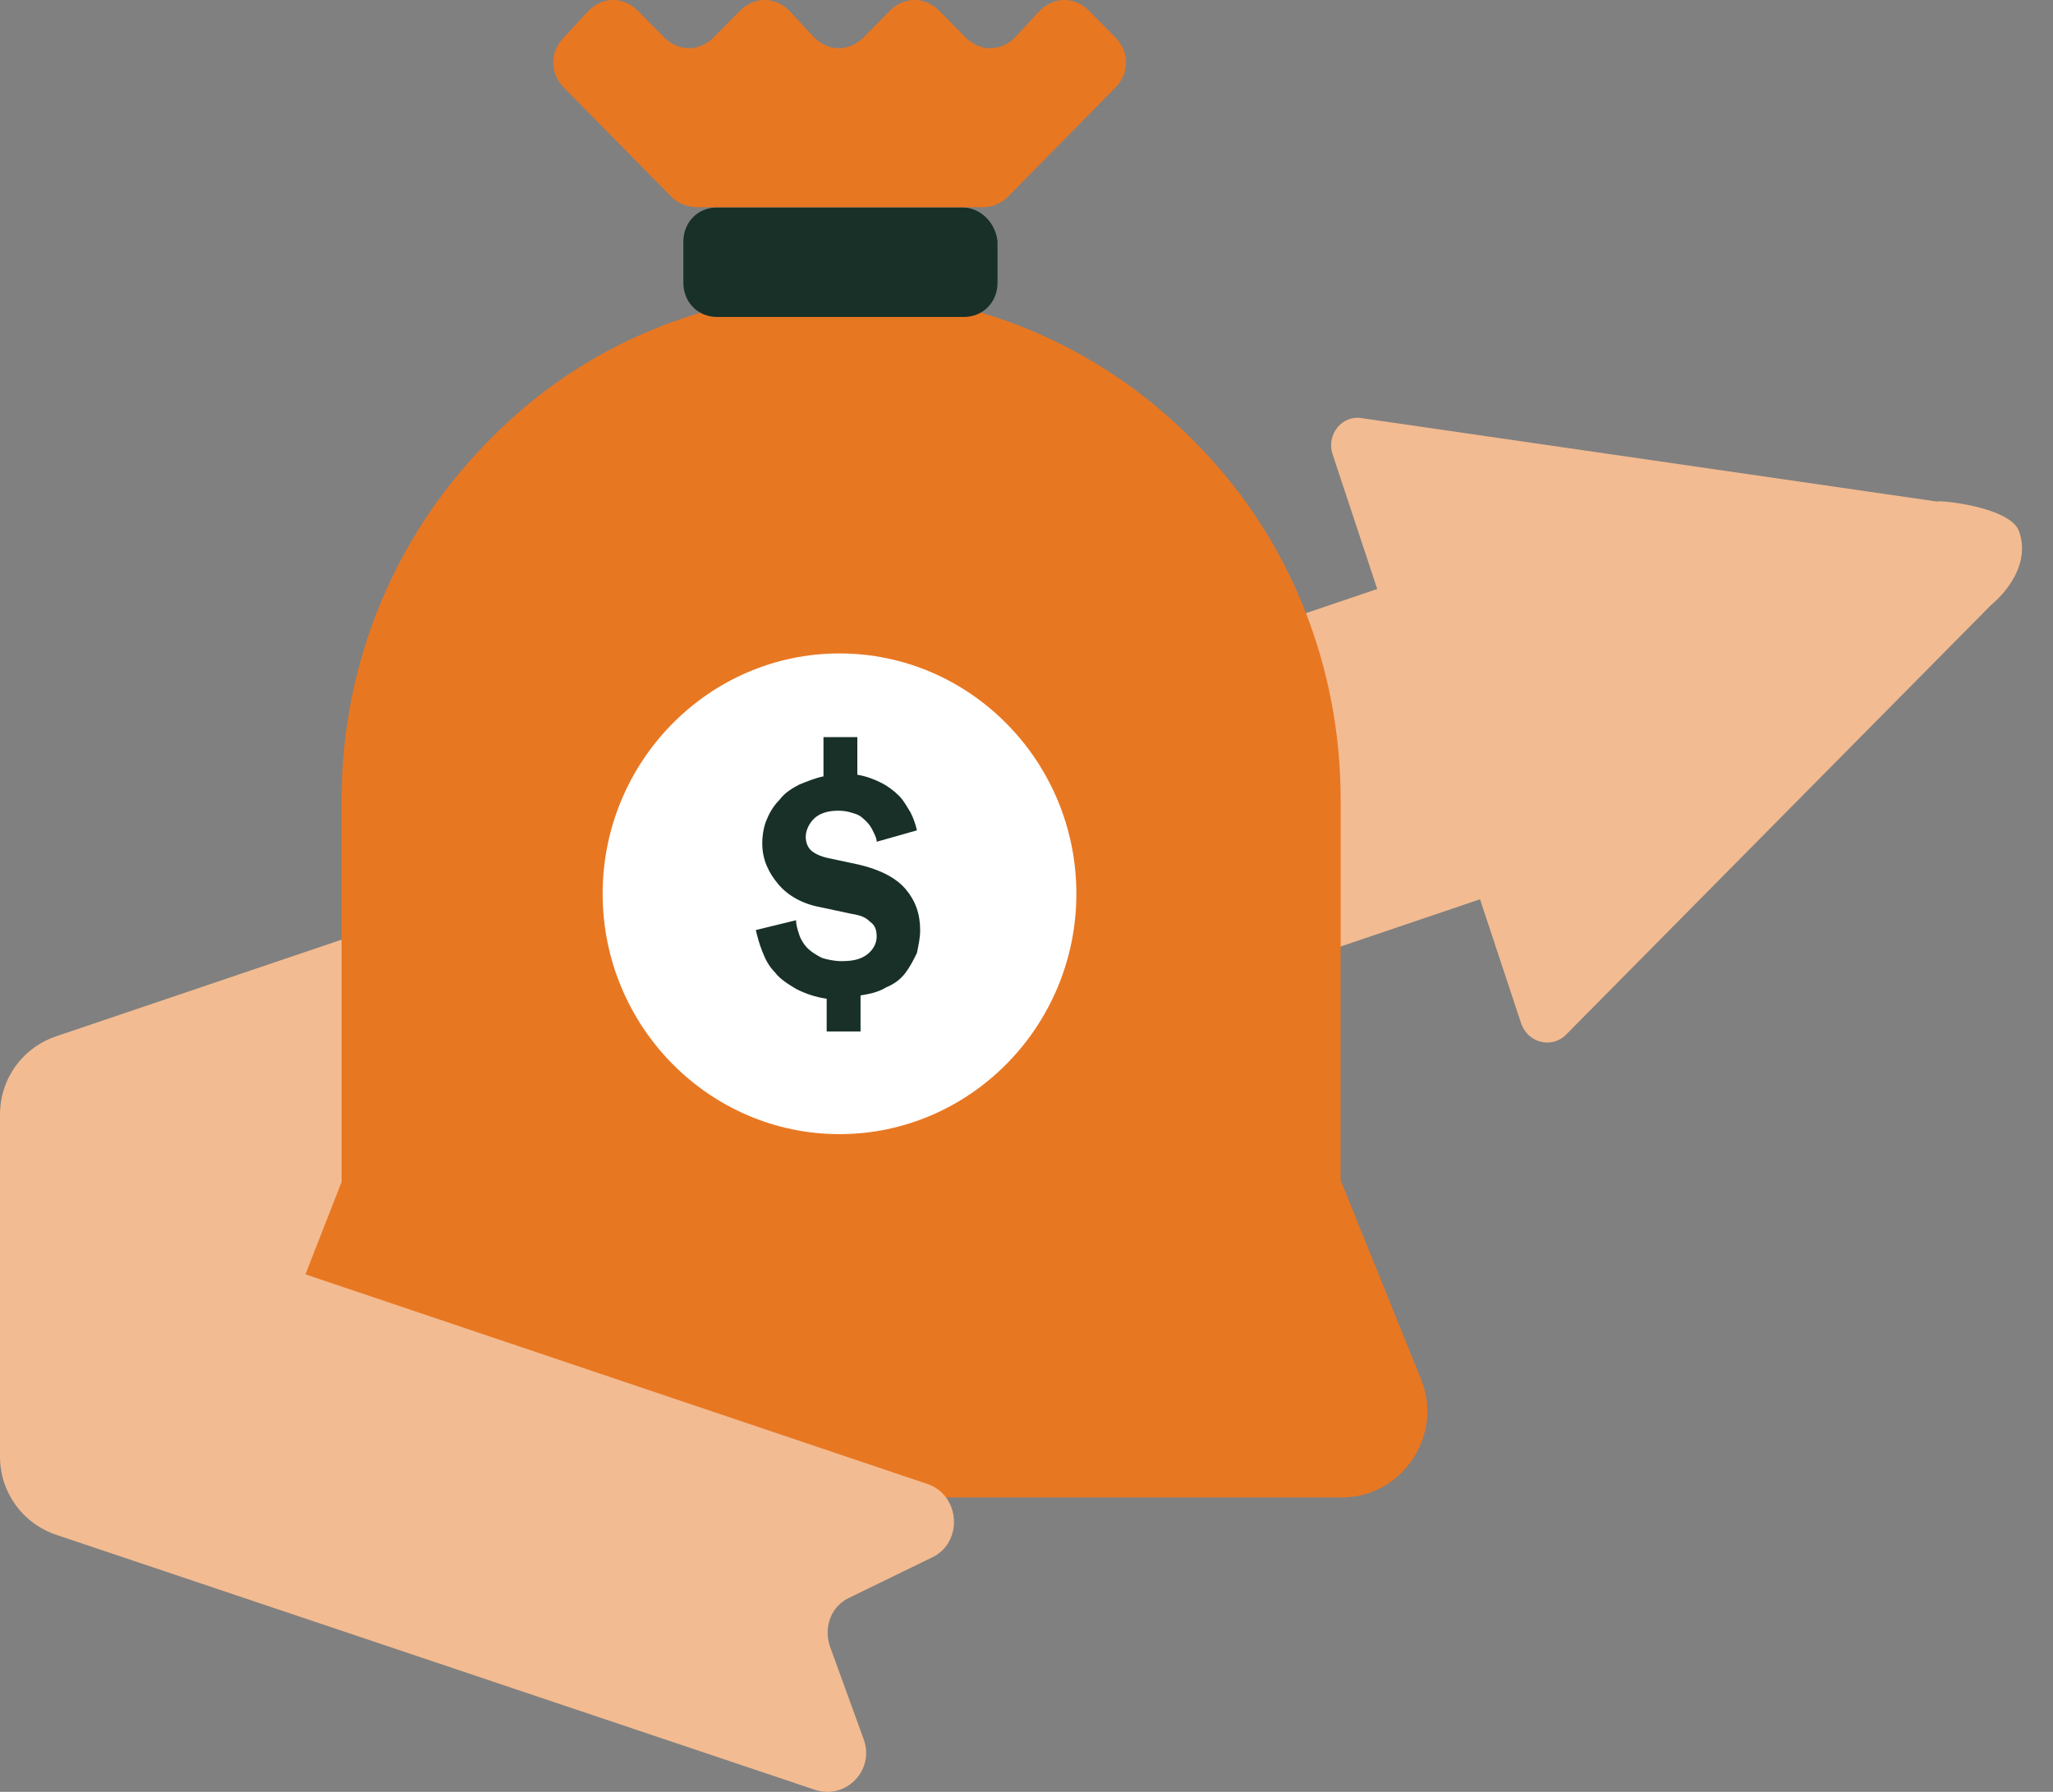
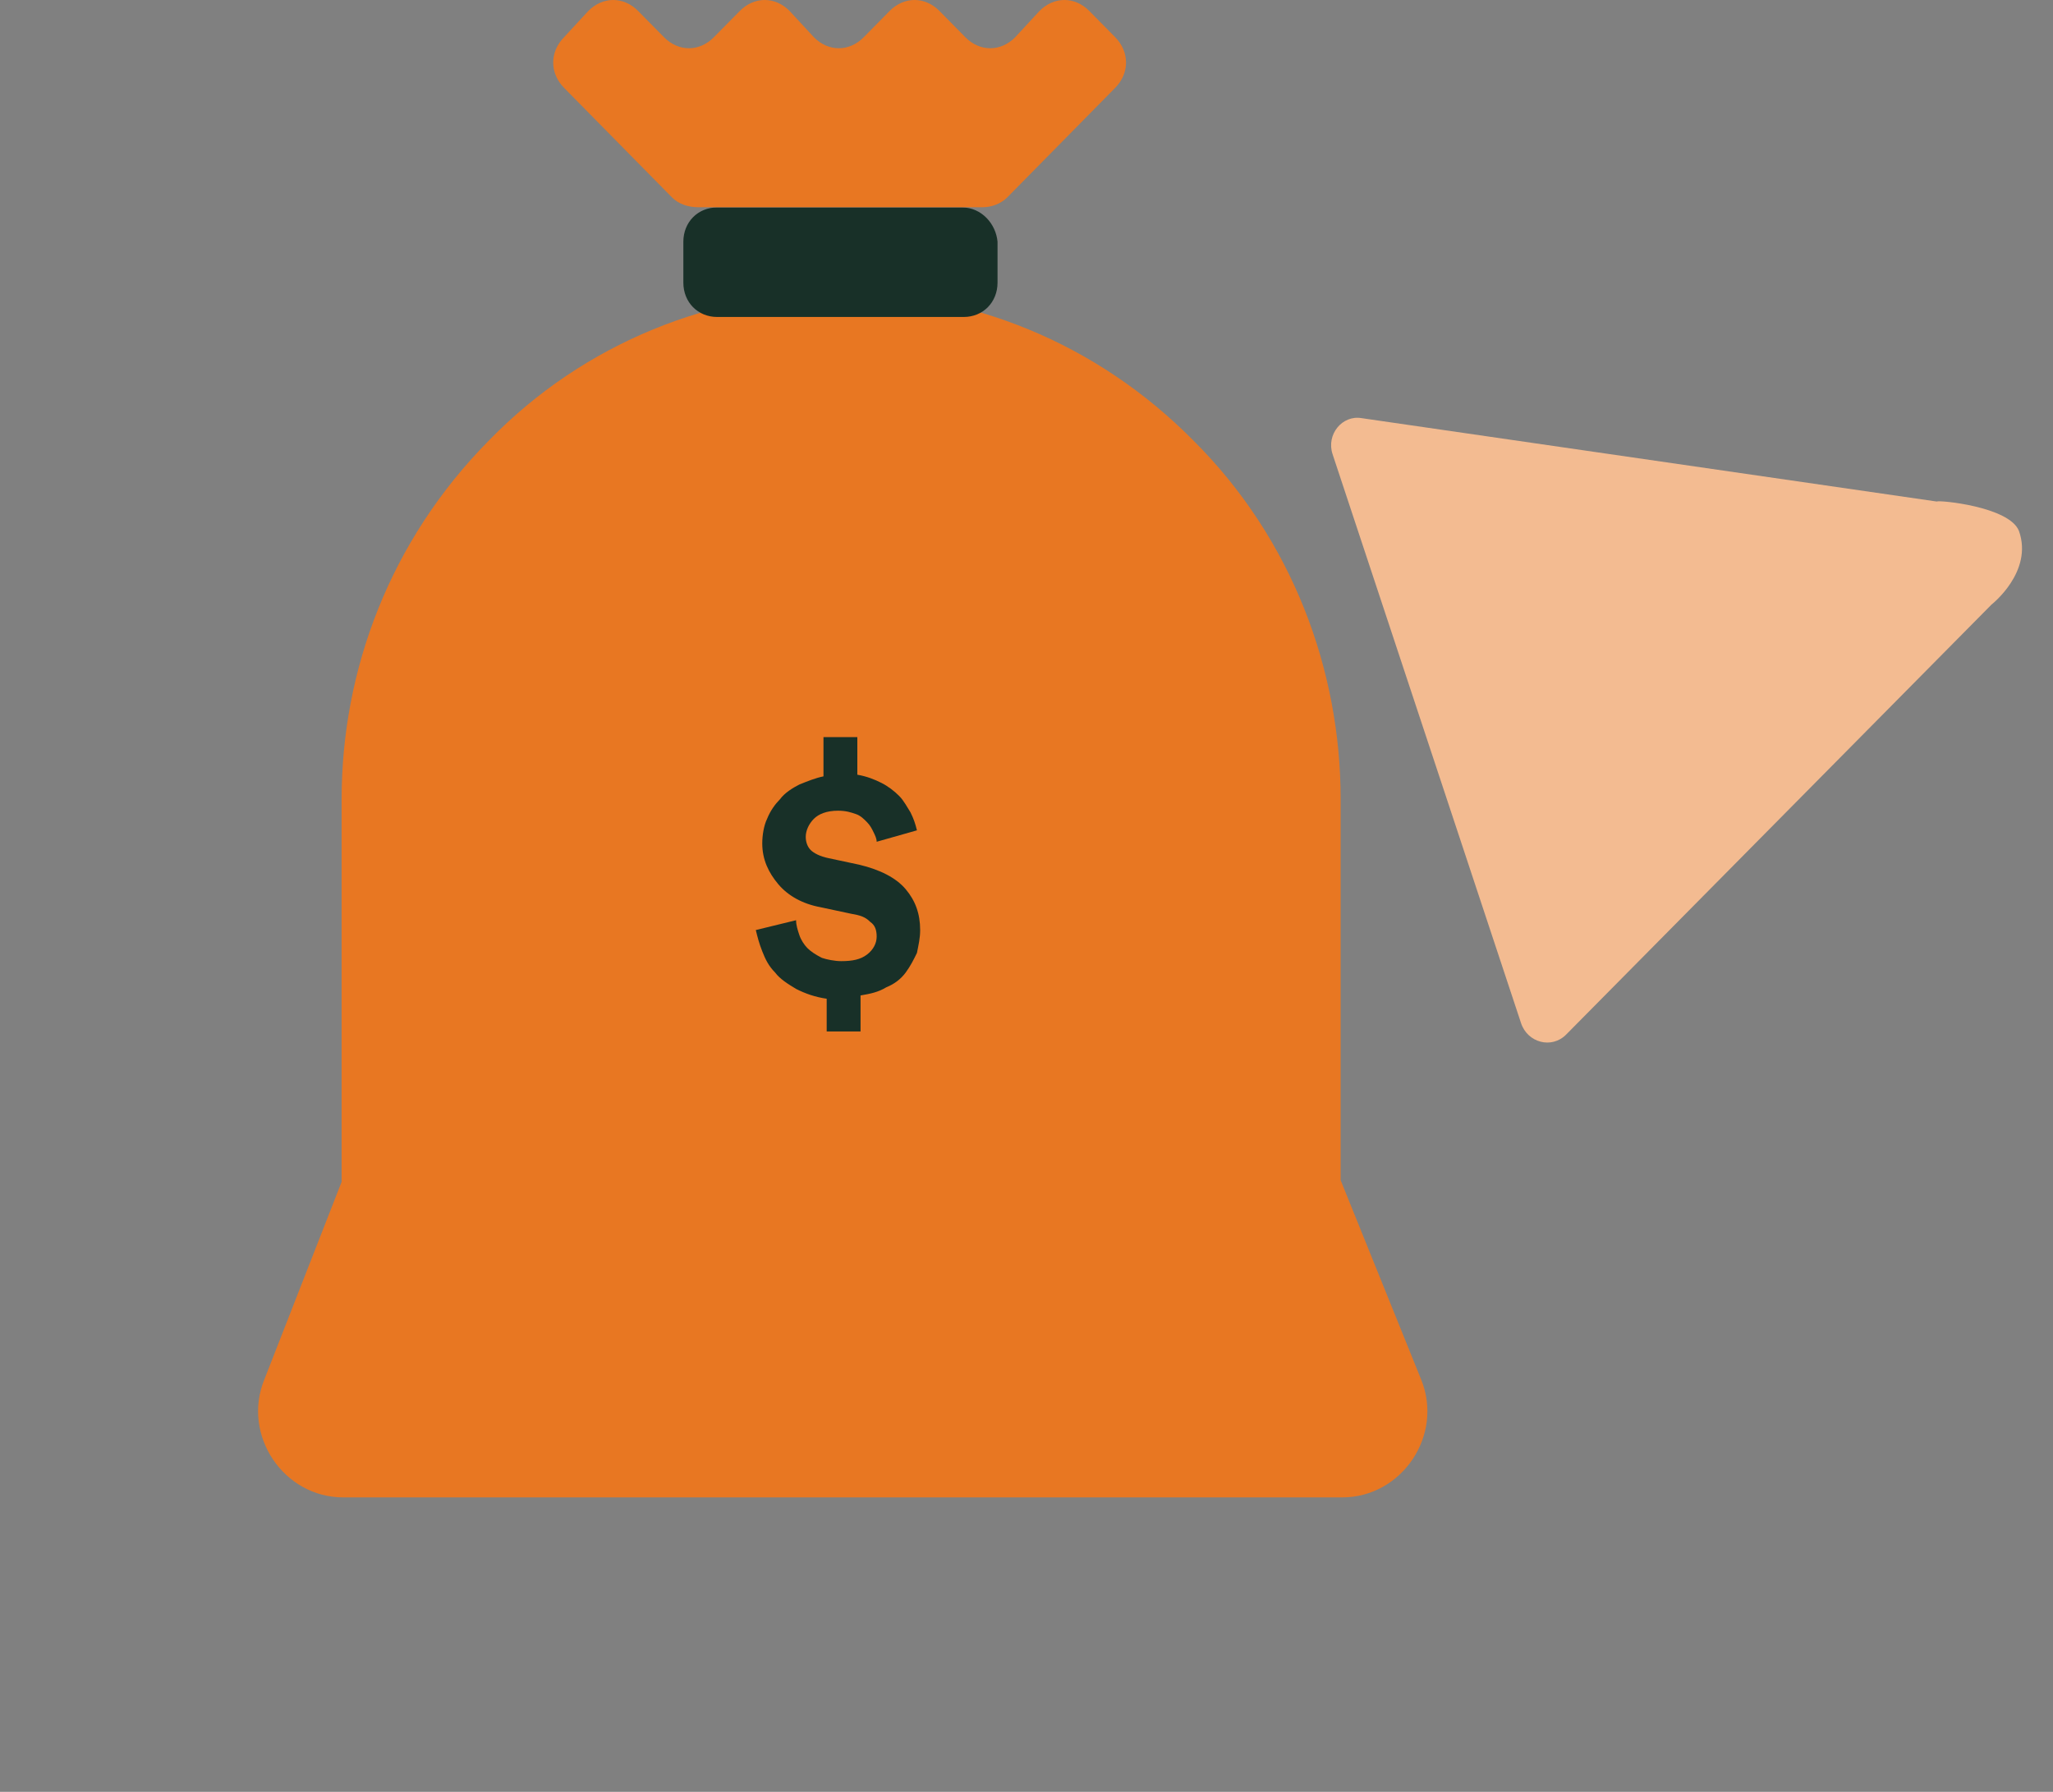
<svg xmlns="http://www.w3.org/2000/svg" width="55" height="48" viewBox="0 0 55 48" fill="none">
  <rect x="0" y="0" width="55" height="48" fill="#808080" stroke="none" />
-   <path d="M45.628 22.064V12.822L1.511 27.758C0.604 28.064 0 28.896 0 29.86V37.525L45.628 22.064Z" fill="#F3BB91" />
  <path d="M54.088 14.223C54.477 15.318 53.354 16.194 53.354 16.194L41.958 27.713C41.57 28.107 40.922 27.932 40.749 27.407L35.699 12.165C35.526 11.639 35.958 11.113 36.476 11.201L51.887 13.435C51.93 13.391 53.829 13.566 54.088 14.223Z" fill="#F3BB91" />
-   <path d="M35.916 31.615C35.916 31.571 35.916 31.571 35.916 31.527V21.41C35.916 17.95 34.621 14.446 31.988 11.818C29.355 9.146 25.944 7.832 22.534 7.832C19.124 7.832 15.671 9.146 13.08 11.818C10.447 14.489 9.152 17.95 9.152 21.41V31.571C9.152 31.615 9.152 31.615 9.152 31.659L7.08 36.958C6.476 38.447 7.598 40.112 9.195 40.112H35.959C37.556 40.112 38.679 38.447 38.074 36.958L35.916 31.615Z" fill="#E87722" />
+   <path d="M35.916 31.615C35.916 31.571 35.916 31.571 35.916 31.527V21.41C35.916 17.95 34.621 14.446 31.988 11.818C29.355 9.146 25.944 7.832 22.534 7.832C19.124 7.832 15.671 9.146 13.08 11.818C10.447 14.489 9.152 17.95 9.152 21.41C9.152 31.615 9.152 31.615 9.152 31.659L7.08 36.958C6.476 38.447 7.598 40.112 9.195 40.112H35.959C37.556 40.112 38.679 38.447 38.074 36.958L35.916 31.615Z" fill="#E87722" />
  <path d="M25.775 5.557H19.213C18.695 5.557 18.307 5.951 18.307 6.476V7.571C18.307 8.097 18.695 8.491 19.213 8.491H25.818C26.336 8.491 26.724 8.097 26.724 7.571V6.476C26.681 5.995 26.293 5.557 25.775 5.557Z" fill="#183028" />
  <path d="M26.983 5.289L29.875 2.354C30.264 1.96 30.264 1.391 29.875 0.996L29.184 0.296C28.796 -0.099 28.235 -0.099 27.846 0.296L27.199 0.996C26.81 1.391 26.249 1.391 25.86 0.996L25.17 0.296C24.781 -0.099 24.22 -0.099 23.831 0.296L23.141 0.996C22.752 1.391 22.191 1.391 21.803 0.996L21.155 0.296C20.767 -0.099 20.206 -0.099 19.817 0.296L19.126 0.996C18.738 1.391 18.177 1.391 17.788 0.996L17.097 0.296C16.709 -0.099 16.148 -0.099 15.759 0.296L15.112 0.996C14.723 1.391 14.723 1.96 15.112 2.354L18.004 5.289C18.177 5.464 18.436 5.551 18.695 5.551H26.335C26.551 5.551 26.81 5.464 26.983 5.289Z" fill="#E87722" />
-   <path d="M16.145 23.942C16.145 20.395 18.994 17.504 22.49 17.504C25.987 17.504 28.836 20.395 28.836 23.942C28.836 27.49 25.987 30.381 22.49 30.381C18.994 30.381 16.145 27.49 16.145 23.942Z" fill="white" />
  <path d="M22.147 27.717V26.754C21.845 26.71 21.586 26.622 21.327 26.491C21.111 26.36 20.896 26.228 20.766 26.053C20.593 25.878 20.507 25.703 20.421 25.484C20.334 25.265 20.291 25.09 20.248 24.914L21.327 24.651C21.327 24.783 21.37 24.914 21.414 25.046C21.457 25.177 21.543 25.308 21.629 25.396C21.716 25.484 21.845 25.571 22.018 25.659C22.147 25.703 22.363 25.747 22.536 25.747C22.838 25.747 23.054 25.703 23.227 25.571C23.399 25.44 23.486 25.265 23.486 25.09C23.486 24.914 23.442 24.783 23.313 24.695C23.183 24.564 23.054 24.52 22.795 24.476L21.975 24.301C21.5 24.213 21.111 23.995 20.852 23.688C20.593 23.381 20.421 23.031 20.421 22.593C20.421 22.374 20.464 22.111 20.55 21.936C20.637 21.717 20.766 21.542 20.896 21.41C21.025 21.235 21.241 21.104 21.414 21.016C21.629 20.929 21.845 20.841 22.061 20.797V19.746H22.968V20.753C23.227 20.797 23.442 20.885 23.615 20.973C23.788 21.06 23.96 21.191 24.09 21.323C24.22 21.454 24.306 21.629 24.392 21.761C24.479 21.936 24.522 22.067 24.565 22.243L23.486 22.549C23.486 22.462 23.442 22.374 23.399 22.286C23.356 22.199 23.313 22.111 23.227 22.024C23.14 21.936 23.054 21.848 22.924 21.805C22.795 21.761 22.665 21.717 22.45 21.717C22.147 21.717 21.932 21.805 21.802 21.936C21.673 22.067 21.586 22.243 21.586 22.418C21.586 22.549 21.629 22.681 21.716 22.768C21.802 22.856 21.975 22.943 22.191 22.987L23.011 23.162C23.572 23.294 24.004 23.513 24.263 23.819C24.522 24.126 24.651 24.476 24.651 24.914C24.651 25.133 24.608 25.308 24.565 25.527C24.479 25.703 24.392 25.878 24.263 26.053C24.133 26.228 23.96 26.36 23.745 26.447C23.529 26.579 23.313 26.622 23.054 26.666V27.63H22.147V27.717Z" fill="#183028" />
-   <path d="M24.951 41.73C25.814 41.335 25.728 40.065 24.864 39.759L1.209 31.787C1.122 31.744 1.079 31.744 0.993 31.7C0.389 31.262 0 30.561 0 29.816V31.349V39.014C0 39.978 0.604 40.81 1.511 41.116L21.843 47.949C22.663 48.212 23.44 47.423 23.138 46.591L22.231 44.095C22.059 43.569 22.274 43 22.792 42.781L24.951 41.73Z" fill="#F3BB91" />
</svg>